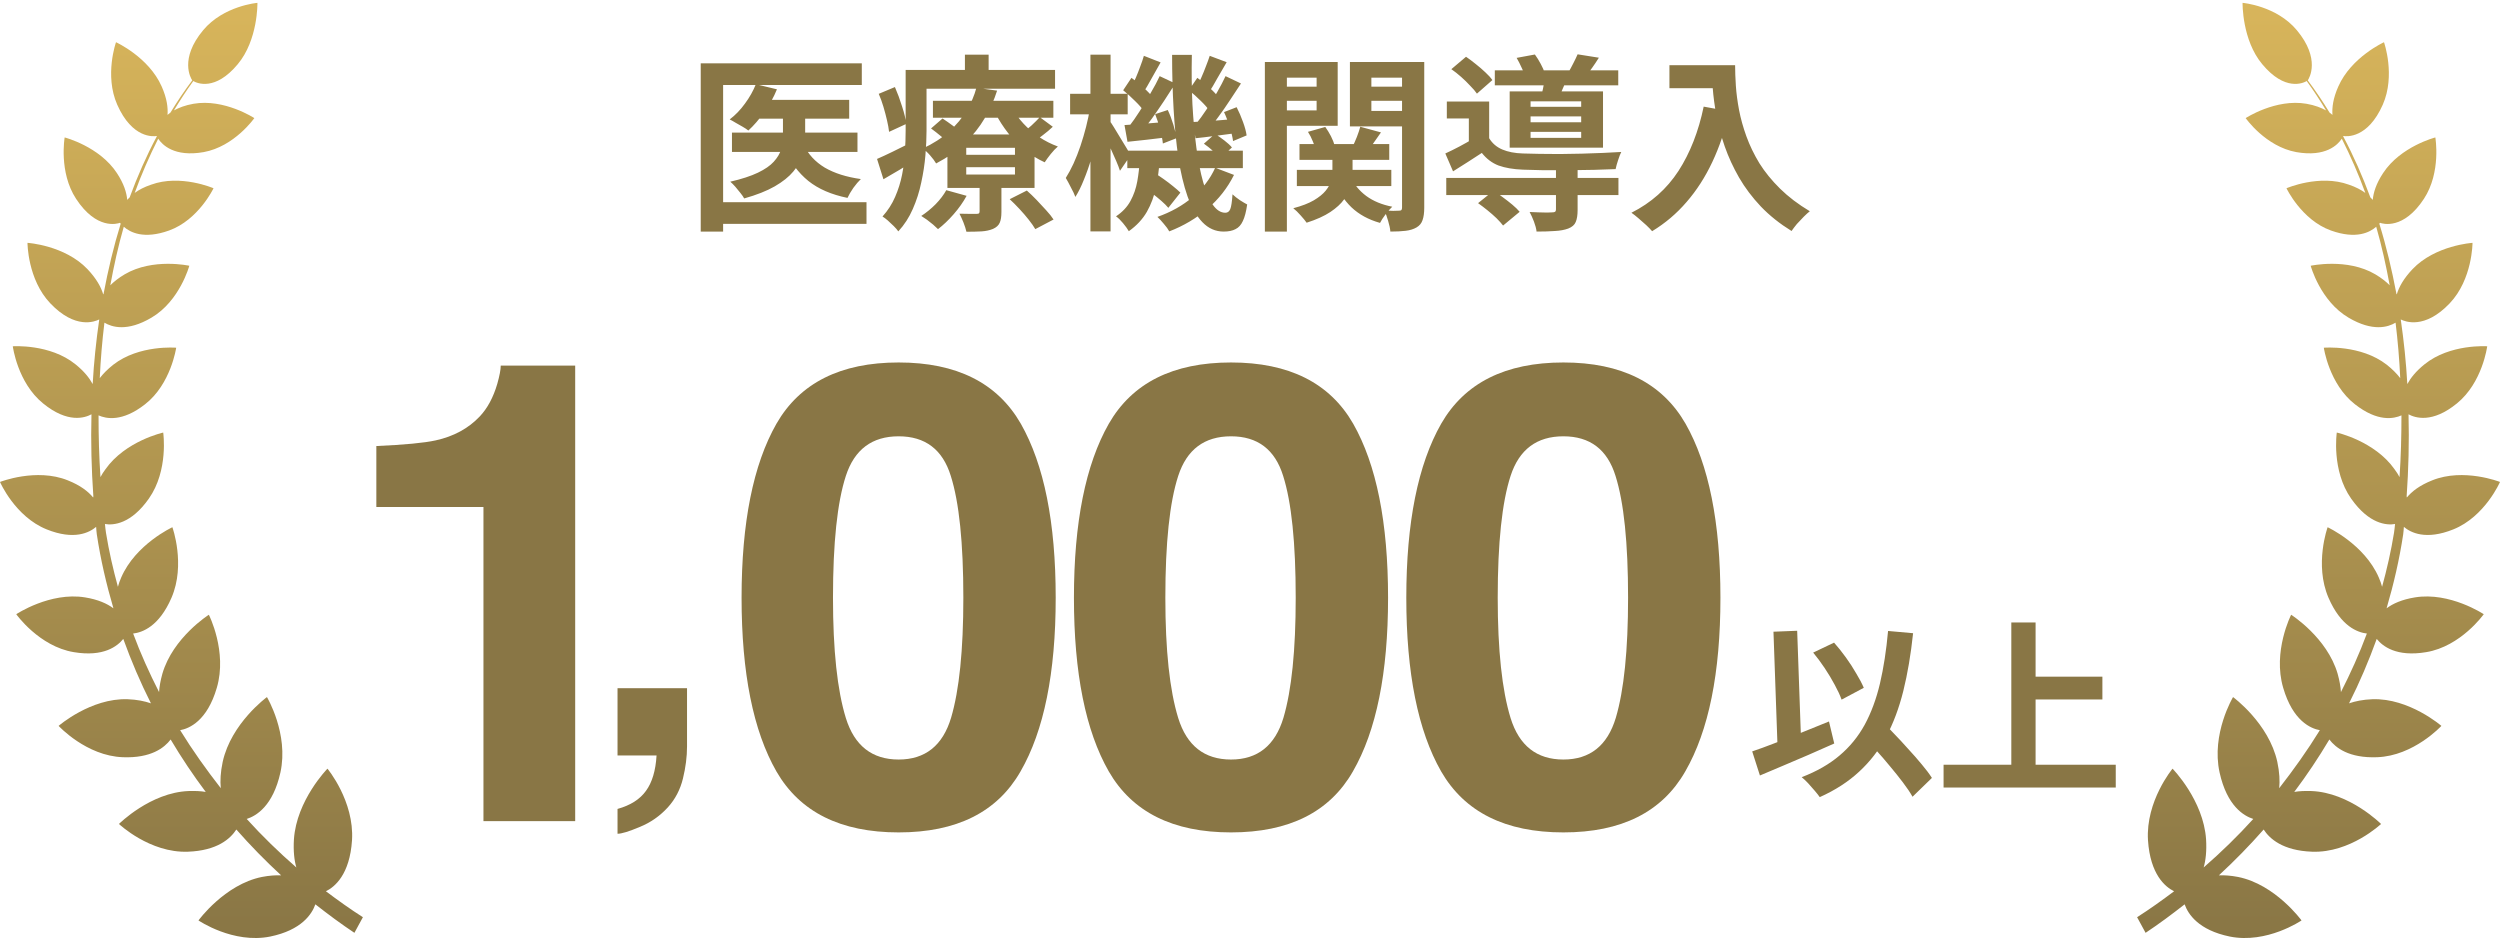
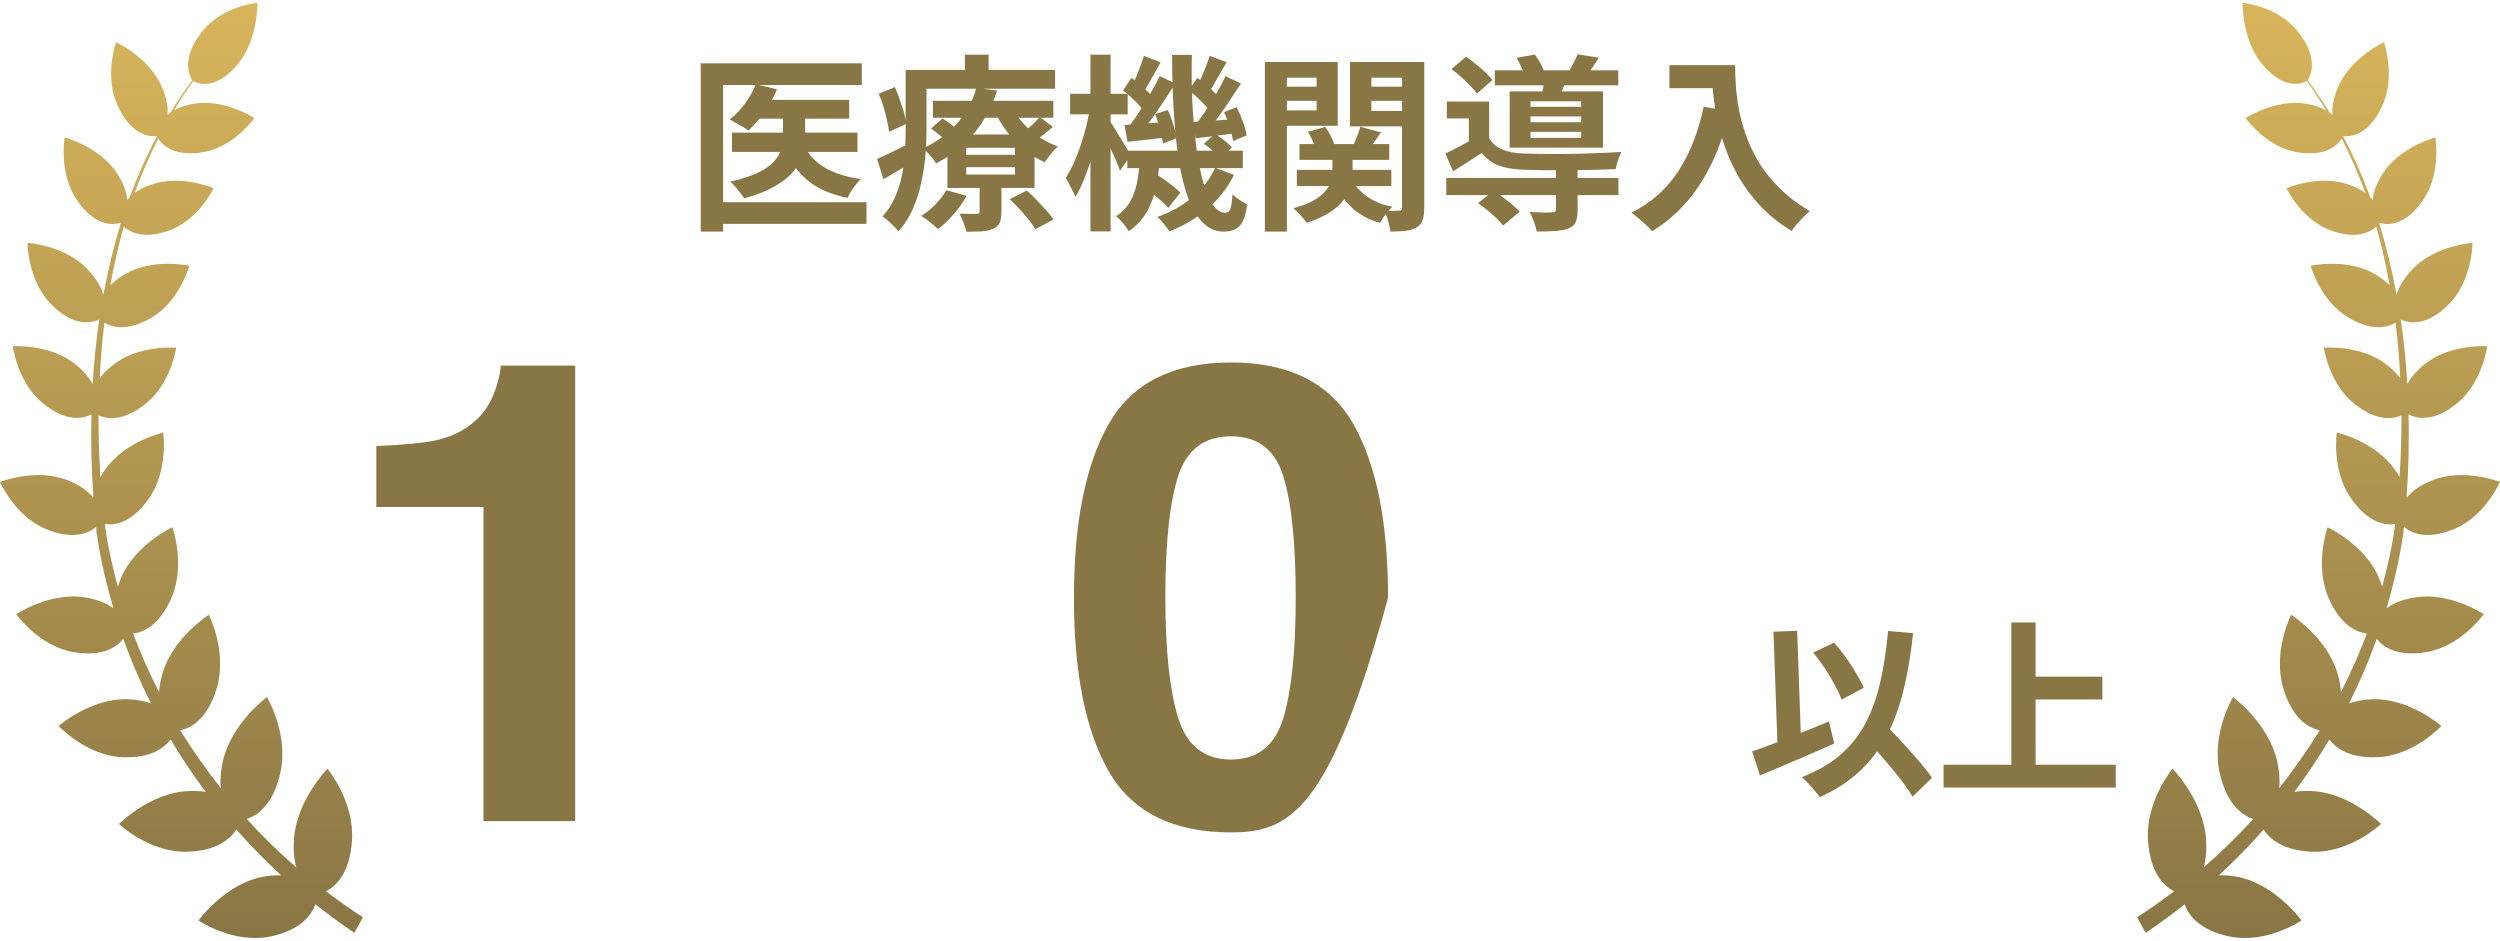
<svg xmlns="http://www.w3.org/2000/svg" width="186" height="70" viewBox="0 0 186 70" fill="none">
  <path d="M26.383 69.412C25.379 68.746 24.415 68.028 23.463 67.282C23.205 68.014 22.433 69.199 20.105 69.679C17.34 70.238 14.767 68.48 14.767 68.48C14.767 68.48 16.709 65.804 19.488 65.245C20.041 65.138 20.504 65.111 20.916 65.125C19.745 64.046 18.639 62.914 17.584 61.716C17.147 62.395 16.169 63.287 13.982 63.367C11.14 63.474 8.85 61.303 8.85 61.303C8.85 61.303 11.191 58.96 14.034 58.853C14.523 58.84 14.934 58.853 15.307 58.92C14.368 57.668 13.494 56.363 12.696 55.018C12.233 55.631 11.242 56.416 9.146 56.337C6.419 56.243 4.361 54.006 4.361 54.006C4.361 54.006 6.753 51.929 9.493 52.022C10.201 52.049 10.767 52.169 11.23 52.328C10.445 50.771 9.763 49.173 9.172 47.535C8.734 48.081 7.705 48.893 5.493 48.52C2.907 48.094 1.209 45.697 1.209 45.697C1.209 45.697 3.73 44.02 6.329 44.446C7.306 44.605 7.975 44.912 8.438 45.258C7.911 43.46 7.486 41.636 7.203 39.759C7.178 39.572 7.165 39.386 7.152 39.199C6.65 39.626 5.518 40.211 3.473 39.386C1.119 38.44 0 35.857 0 35.857C0 35.857 2.701 34.792 5.042 35.737C5.981 36.11 6.56 36.563 6.933 37.016C6.933 36.989 6.933 36.962 6.946 36.936C6.805 34.925 6.753 32.874 6.805 30.824C6.316 31.09 5.042 31.516 3.203 30.012C1.299 28.467 0.952 25.764 0.952 25.764C0.952 25.764 3.717 25.564 5.621 27.109C6.264 27.628 6.65 28.121 6.895 28.574C6.985 26.962 7.152 25.365 7.384 23.767C7.062 23.927 5.608 24.526 3.743 22.568C2.045 20.784 2.045 18.068 2.045 18.068C2.045 18.068 4.811 18.241 6.509 20.025C7.178 20.731 7.525 21.37 7.679 21.902C7.679 21.889 7.692 21.876 7.705 21.863C8.04 20.092 8.451 18.347 8.979 16.643C8.953 16.603 8.94 16.59 8.927 16.576C8.721 16.656 7.178 17.109 5.66 14.792C4.361 12.808 4.811 10.225 4.811 10.225C4.811 10.225 7.396 10.891 8.696 12.875C9.223 13.674 9.416 14.326 9.467 14.872C9.519 14.805 9.583 14.752 9.647 14.685C10.226 13.114 10.895 11.596 11.667 10.145C11.667 10.132 11.667 10.118 11.654 10.118C11.423 10.158 9.84 10.318 8.721 7.788C7.757 5.604 8.631 3.141 8.631 3.141C8.631 3.141 11.062 4.246 12.027 6.43C12.426 7.322 12.503 8.014 12.464 8.547C12.529 8.494 12.606 8.427 12.683 8.374C13.185 7.548 13.725 6.749 14.304 5.977C14.188 5.817 13.339 4.379 15.114 2.249C16.632 0.425 19.153 0.212 19.153 0.212C19.153 0.212 19.205 2.968 17.687 4.779C16.002 6.803 14.651 6.19 14.381 6.03C13.867 6.736 13.391 7.469 12.94 8.214C13.313 8.014 13.777 7.828 14.394 7.721C16.684 7.322 18.922 8.787 18.922 8.787C18.922 8.787 17.443 10.904 15.153 11.317C12.966 11.703 12.066 10.771 11.77 10.318C11.114 11.623 10.522 12.968 10.021 14.353C10.329 14.126 10.728 13.913 11.242 13.74C13.429 12.941 15.886 14.006 15.886 14.006C15.886 14.006 14.767 16.363 12.58 17.149C10.689 17.828 9.673 17.282 9.21 16.869C8.798 18.294 8.477 19.759 8.207 21.223C8.477 20.957 8.824 20.677 9.274 20.411C11.371 19.173 14.085 19.772 14.085 19.772C14.085 19.772 13.378 22.395 11.268 23.634C9.467 24.699 8.323 24.339 7.769 24.006C7.602 25.378 7.486 26.749 7.422 28.134C7.667 27.815 7.988 27.482 8.425 27.136C10.355 25.631 13.108 25.871 13.108 25.871C13.108 25.871 12.722 28.574 10.792 30.078C9.094 31.41 7.898 31.157 7.332 30.904C7.332 32.448 7.371 33.98 7.474 35.498C7.576 35.311 7.692 35.111 7.847 34.912C9.326 32.808 12.143 32.182 12.143 32.182C12.143 32.182 12.555 34.992 11.075 37.096C9.737 39 8.425 39.093 7.808 38.986C7.834 39.199 7.847 39.426 7.885 39.639C8.104 40.997 8.413 42.342 8.773 43.66C8.837 43.434 8.901 43.221 9.017 42.968C10.085 40.491 12.825 39.226 12.825 39.226C12.825 39.226 13.828 41.996 12.76 44.472C11.834 46.616 10.586 47.056 9.905 47.135C10.458 48.627 11.114 50.078 11.834 51.49C11.86 51.09 11.937 50.637 12.079 50.131C12.863 47.428 15.539 45.737 15.539 45.737C15.539 45.737 16.928 48.467 16.131 51.17C15.41 53.647 14.072 54.206 13.403 54.326C14.33 55.831 15.346 57.255 16.426 58.64C16.375 58.107 16.401 57.468 16.568 56.683C17.198 53.806 19.861 51.862 19.861 51.862C19.861 51.862 21.494 54.592 20.864 57.468C20.311 59.972 19.063 60.704 18.356 60.93C19.514 62.209 20.748 63.407 22.048 64.539C21.893 64.006 21.816 63.314 21.868 62.448C22.061 59.532 24.363 57.189 24.363 57.189C24.363 57.189 26.37 59.599 26.19 62.515C26.022 65.071 24.903 65.99 24.247 66.31C25.148 66.989 26.061 67.641 27 68.24L26.37 69.399L26.383 69.412Z" fill="url(#paint0_linear_3084_15861)" />
  <path d="M56.362 7.429H63.18V8.829H56.362V7.429ZM54.458 9.865H63.796V11.306H54.458V9.865ZM58.252 7.947H59.904V10.257C59.904 10.686 59.839 11.115 59.708 11.544C59.577 11.964 59.349 12.37 59.022 12.762C58.695 13.155 58.233 13.523 57.636 13.868C57.048 14.204 56.292 14.503 55.368 14.764C55.303 14.643 55.209 14.508 55.088 14.358C54.967 14.2 54.841 14.046 54.71 13.896C54.579 13.747 54.453 13.621 54.332 13.518C55.181 13.322 55.867 13.098 56.39 12.847C56.913 12.595 57.305 12.324 57.566 12.034C57.837 11.736 58.019 11.432 58.112 11.124C58.205 10.816 58.252 10.523 58.252 10.242V7.947ZM56.236 6.267L57.804 6.645C57.561 7.242 57.244 7.811 56.852 8.353C56.469 8.894 56.077 9.347 55.676 9.711C55.573 9.627 55.433 9.533 55.256 9.431C55.088 9.328 54.915 9.23 54.738 9.137C54.57 9.034 54.421 8.95 54.29 8.885C54.71 8.567 55.088 8.175 55.424 7.709C55.769 7.242 56.04 6.761 56.236 6.267ZM59.806 10.789C60.133 11.479 60.651 12.039 61.36 12.469C62.079 12.889 62.975 13.173 64.048 13.322C63.871 13.491 63.684 13.71 63.488 13.98C63.301 14.251 63.157 14.498 63.054 14.723C61.859 14.48 60.889 14.06 60.142 13.463C59.395 12.856 58.807 12.067 58.378 11.097L59.806 10.789ZM52.134 4.713H64.118V6.323H53.8V17.229H52.134V4.713ZM53.156 15.044H64.468V16.654H53.156V15.044ZM69.41 7.499H78.37V8.759H69.41V7.499ZM69.27 9.557L70.124 8.815C70.367 8.973 70.633 9.16 70.922 9.375C71.211 9.58 71.44 9.767 71.608 9.935L70.712 10.746C70.563 10.588 70.343 10.396 70.054 10.172C69.774 9.939 69.513 9.734 69.27 9.557ZM75.122 14.82L76.396 14.177C76.629 14.382 76.872 14.615 77.124 14.877C77.376 15.138 77.614 15.395 77.838 15.646C78.071 15.899 78.253 16.127 78.384 16.332L77.026 17.047C76.914 16.851 76.751 16.617 76.536 16.346C76.331 16.085 76.102 15.819 75.85 15.549C75.598 15.278 75.355 15.035 75.122 14.82ZM71.888 12.441V12.986H75.514V12.441H71.888ZM71.888 10.998V11.517H75.514V10.998H71.888ZM70.488 10.005H76.97V13.98H70.488V10.005ZM70.404 14.149L71.916 14.569C71.664 15.035 71.342 15.492 70.95 15.941C70.567 16.379 70.18 16.748 69.788 17.047C69.695 16.953 69.573 16.841 69.424 16.71C69.275 16.589 69.121 16.468 68.962 16.346C68.803 16.235 68.663 16.141 68.542 16.067C68.915 15.824 69.27 15.534 69.606 15.198C69.942 14.853 70.208 14.503 70.404 14.149ZM77.362 8.717L78.328 9.431C78.104 9.645 77.861 9.851 77.6 10.046C77.348 10.242 77.119 10.411 76.914 10.55L76.06 9.893C76.265 9.743 76.494 9.557 76.746 9.333C76.998 9.099 77.203 8.894 77.362 8.717ZM75.304 8.031C75.519 8.432 75.799 8.819 76.144 9.193C76.489 9.566 76.881 9.902 77.32 10.2C77.759 10.49 78.221 10.723 78.706 10.9C78.538 11.04 78.361 11.227 78.174 11.46C77.987 11.694 77.838 11.899 77.726 12.076C77.213 11.843 76.723 11.54 76.256 11.166C75.799 10.793 75.383 10.373 75.01 9.907C74.637 9.431 74.319 8.936 74.058 8.423L75.304 8.031ZM72.882 13.463H74.506V15.773C74.506 16.118 74.464 16.384 74.38 16.57C74.296 16.767 74.128 16.921 73.876 17.032C73.624 17.135 73.339 17.196 73.022 17.215C72.705 17.233 72.331 17.242 71.902 17.242C71.855 17.037 71.781 16.804 71.678 16.543C71.575 16.291 71.477 16.076 71.384 15.899C71.645 15.908 71.902 15.912 72.154 15.912C72.406 15.912 72.574 15.912 72.658 15.912C72.751 15.912 72.812 15.899 72.84 15.87C72.868 15.833 72.882 15.782 72.882 15.716V13.463ZM72.644 6.533L74.184 6.743C73.96 7.452 73.652 8.138 73.26 8.801C72.877 9.454 72.392 10.065 71.804 10.634C71.216 11.204 70.497 11.713 69.648 12.161C69.545 11.983 69.396 11.783 69.2 11.559C69.004 11.335 68.817 11.166 68.64 11.055C69.424 10.691 70.082 10.266 70.614 9.781C71.155 9.295 71.589 8.777 71.916 8.227C72.252 7.667 72.495 7.102 72.644 6.533ZM68.192 5.203H78.496V6.603H68.192V5.203ZM67.38 5.203H68.934V9.725C68.934 10.284 68.906 10.896 68.85 11.559C68.794 12.221 68.691 12.893 68.542 13.575C68.402 14.256 68.192 14.914 67.912 15.549C67.641 16.174 67.282 16.729 66.834 17.215C66.759 17.102 66.647 16.972 66.498 16.823C66.349 16.683 66.199 16.543 66.05 16.402C65.901 16.272 65.77 16.174 65.658 16.108C66.059 15.661 66.372 15.175 66.596 14.652C66.829 14.12 67.002 13.57 67.114 13.001C67.226 12.431 67.296 11.871 67.324 11.32C67.361 10.761 67.38 10.229 67.38 9.725V5.203ZM71.79 4.069H73.554V6.057H71.79V4.069ZM65.378 6.981L66.582 6.477C66.778 6.925 66.955 7.405 67.114 7.919C67.282 8.432 67.385 8.866 67.422 9.221L66.148 9.809C66.12 9.557 66.069 9.272 65.994 8.955C65.919 8.628 65.831 8.292 65.728 7.947C65.625 7.601 65.509 7.279 65.378 6.981ZM65.252 11.825C65.579 11.684 65.961 11.507 66.4 11.293C66.848 11.069 67.31 10.84 67.786 10.607L68.164 11.867C67.772 12.118 67.366 12.37 66.946 12.623C66.526 12.874 66.12 13.113 65.728 13.336L65.252 11.825ZM83.872 11.209H92.468V12.511H83.872V11.209ZM85.02 13.868L85.86 12.861C86.093 12.991 86.331 13.145 86.574 13.322C86.826 13.5 87.059 13.677 87.274 13.854C87.498 14.032 87.68 14.191 87.82 14.331L86.924 15.464C86.793 15.306 86.621 15.133 86.406 14.947C86.191 14.76 85.963 14.573 85.72 14.386C85.477 14.191 85.244 14.018 85.02 13.868ZM89.57 10.691L90.396 9.963C90.62 10.102 90.853 10.266 91.096 10.453C91.339 10.639 91.525 10.812 91.656 10.97L90.788 11.768C90.667 11.61 90.485 11.428 90.242 11.223C90.009 11.017 89.785 10.84 89.57 10.691ZM84.796 11.895H86.28C86.233 12.604 86.14 13.285 86 13.938C85.869 14.592 85.645 15.198 85.328 15.758C85.011 16.309 84.563 16.79 83.984 17.201C83.881 17.023 83.737 16.823 83.55 16.599C83.373 16.384 83.2 16.216 83.032 16.095C83.508 15.777 83.867 15.395 84.11 14.947C84.353 14.498 84.521 14.013 84.614 13.491C84.707 12.968 84.768 12.436 84.796 11.895ZM87.204 4.083H88.674C88.646 5.361 88.66 6.584 88.716 7.751C88.781 8.917 88.879 9.995 89.01 10.985C89.141 11.964 89.309 12.819 89.514 13.546C89.719 14.265 89.957 14.825 90.228 15.226C90.508 15.628 90.821 15.829 91.166 15.829C91.334 15.829 91.455 15.74 91.53 15.562C91.605 15.385 91.661 15.017 91.698 14.457C91.857 14.606 92.039 14.751 92.244 14.89C92.449 15.021 92.631 15.129 92.79 15.213C92.715 15.745 92.608 16.155 92.468 16.445C92.337 16.734 92.155 16.934 91.922 17.047C91.698 17.168 91.404 17.229 91.04 17.229C90.433 17.229 89.906 16.995 89.458 16.529C89.019 16.071 88.651 15.432 88.352 14.611C88.063 13.78 87.834 12.814 87.666 11.713C87.507 10.602 87.391 9.403 87.316 8.115C87.241 6.817 87.204 5.473 87.204 4.083ZM90.41 12.482L91.81 13.014C91.325 13.985 90.667 14.825 89.836 15.534C89.005 16.244 88.058 16.804 86.994 17.215C86.91 17.056 86.775 16.869 86.588 16.654C86.411 16.44 86.252 16.267 86.112 16.137C87.12 15.782 87.993 15.292 88.73 14.666C89.477 14.041 90.037 13.313 90.41 12.482ZM88.45 6.715L89.08 5.791C89.369 5.996 89.668 6.239 89.976 6.519C90.293 6.799 90.527 7.051 90.676 7.275L90.032 8.311C89.883 8.077 89.654 7.811 89.346 7.513C89.038 7.205 88.739 6.939 88.45 6.715ZM91.068 8.339L92.006 7.975C92.183 8.32 92.342 8.689 92.482 9.081C92.622 9.463 92.711 9.795 92.748 10.075L91.74 10.495C91.703 10.205 91.619 9.86 91.488 9.459C91.367 9.048 91.227 8.675 91.068 8.339ZM88.702 9.081C89.131 9.062 89.612 9.034 90.144 8.997C90.676 8.95 91.236 8.903 91.824 8.857L91.852 9.921C91.339 9.986 90.839 10.051 90.354 10.117C89.869 10.182 89.402 10.238 88.954 10.284L88.702 9.081ZM90.004 4.153L91.264 4.628C91.031 5.021 90.797 5.422 90.564 5.833C90.34 6.243 90.135 6.589 89.948 6.869L89.052 6.463C89.164 6.248 89.276 6.01 89.388 5.749C89.509 5.478 89.621 5.203 89.724 4.923C89.836 4.643 89.929 4.386 90.004 4.153ZM91.18 5.665L92.328 6.211C92.076 6.603 91.805 7.013 91.516 7.443C91.236 7.872 90.951 8.283 90.662 8.675C90.382 9.067 90.116 9.412 89.864 9.711L88.982 9.221C89.234 8.913 89.495 8.553 89.766 8.143C90.037 7.723 90.298 7.298 90.55 6.869C90.802 6.43 91.012 6.029 91.18 5.665ZM83.564 6.715L84.18 5.791C84.469 5.996 84.768 6.239 85.076 6.519C85.393 6.799 85.631 7.051 85.79 7.275L85.132 8.311C84.983 8.077 84.754 7.811 84.446 7.513C84.138 7.205 83.844 6.939 83.564 6.715ZM85.944 8.493L86.882 8.185C87.041 8.521 87.181 8.889 87.302 9.291C87.423 9.683 87.498 10.014 87.526 10.284L86.518 10.677C86.49 10.387 86.42 10.037 86.308 9.627C86.205 9.216 86.084 8.838 85.944 8.493ZM83.662 9.305C84.082 9.277 84.563 9.244 85.104 9.207C85.655 9.16 86.224 9.113 86.812 9.067L86.84 10.214C86.327 10.28 85.818 10.341 85.314 10.396C84.819 10.453 84.343 10.504 83.886 10.55L83.662 9.305ZM85.104 4.153L86.35 4.643C86.126 5.035 85.897 5.441 85.664 5.861C85.44 6.271 85.235 6.621 85.048 6.911L84.152 6.519C84.264 6.304 84.381 6.061 84.502 5.791C84.623 5.511 84.735 5.226 84.838 4.937C84.95 4.647 85.039 4.386 85.104 4.153ZM86.28 5.665L87.442 6.211C87.181 6.621 86.901 7.055 86.602 7.513C86.303 7.961 86.005 8.395 85.706 8.815C85.407 9.225 85.123 9.589 84.852 9.907L83.984 9.431C84.245 9.095 84.516 8.707 84.796 8.269C85.076 7.83 85.347 7.382 85.608 6.925C85.879 6.467 86.103 6.047 86.28 5.665ZM79.616 6.981H83.9V8.507H79.616V6.981ZM81.128 4.069H82.626V17.215H81.128V4.069ZM81.1 8.045L81.968 8.339C81.884 8.88 81.777 9.449 81.646 10.046C81.515 10.634 81.366 11.213 81.198 11.783C81.03 12.352 80.843 12.884 80.638 13.379C80.442 13.873 80.232 14.298 80.008 14.652C79.933 14.447 79.821 14.209 79.672 13.938C79.532 13.659 79.406 13.425 79.294 13.239C79.49 12.931 79.681 12.576 79.868 12.175C80.055 11.764 80.227 11.325 80.386 10.858C80.545 10.383 80.685 9.907 80.806 9.431C80.927 8.945 81.025 8.483 81.1 8.045ZM82.542 8.969C82.617 9.062 82.729 9.23 82.878 9.473C83.027 9.706 83.186 9.967 83.354 10.257C83.531 10.537 83.69 10.798 83.83 11.04C83.97 11.274 84.068 11.442 84.124 11.544L83.326 12.707C83.261 12.501 83.167 12.258 83.046 11.979C82.925 11.689 82.794 11.395 82.654 11.097C82.514 10.789 82.379 10.504 82.248 10.242C82.117 9.972 82.015 9.753 81.94 9.585L82.542 8.969ZM96.682 10.719H103.36V11.895H96.682V10.719ZM96.486 12.636H103.514V13.841H96.486V12.636ZM99.132 11.293H100.63V12.805C100.63 13.131 100.583 13.467 100.49 13.812C100.406 14.158 100.243 14.498 100 14.835C99.767 15.161 99.426 15.474 98.978 15.773C98.53 16.071 97.942 16.337 97.214 16.57C97.111 16.421 96.962 16.239 96.766 16.024C96.579 15.81 96.397 15.633 96.22 15.492C96.855 15.325 97.363 15.129 97.746 14.905C98.138 14.671 98.432 14.433 98.628 14.191C98.833 13.938 98.969 13.691 99.034 13.448C99.099 13.206 99.132 12.977 99.132 12.762V11.293ZM100.49 13.168C100.742 13.719 101.129 14.191 101.652 14.582C102.175 14.965 102.819 15.231 103.584 15.38C103.435 15.521 103.267 15.712 103.08 15.954C102.903 16.188 102.767 16.398 102.674 16.584C101.815 16.342 101.106 15.954 100.546 15.422C99.986 14.881 99.561 14.219 99.272 13.434L100.49 13.168ZM97.312 9.809L98.6 9.445C98.749 9.65 98.889 9.879 99.02 10.13C99.151 10.383 99.239 10.611 99.286 10.816L97.914 11.209C97.867 11.012 97.788 10.784 97.676 10.523C97.573 10.261 97.452 10.023 97.312 9.809ZM101.204 9.431L102.744 9.851C102.548 10.121 102.361 10.387 102.184 10.649C102.016 10.9 101.862 11.124 101.722 11.32L100.616 10.943C100.728 10.719 100.84 10.466 100.952 10.187C101.064 9.897 101.148 9.645 101.204 9.431ZM94.946 6.449H98.46V7.499H94.946V6.449ZM101.4 6.449H104.928V7.499H101.4V6.449ZM104.312 4.615H105.964V15.45C105.964 15.833 105.922 16.141 105.838 16.375C105.763 16.608 105.614 16.79 105.39 16.921C105.166 17.051 104.895 17.135 104.578 17.172C104.261 17.21 103.883 17.229 103.444 17.229C103.425 17.005 103.369 16.738 103.276 16.43C103.192 16.132 103.099 15.875 102.996 15.661C103.22 15.67 103.439 15.679 103.654 15.688C103.878 15.688 104.023 15.684 104.088 15.675C104.181 15.675 104.242 15.656 104.27 15.618C104.298 15.581 104.312 15.521 104.312 15.437V4.615ZM95.1 4.615H99.524V9.361H95.1V8.213H97.956V5.777H95.1V4.615ZM105.18 4.615V5.777H102.03V8.255H105.18V9.403H100.434V4.615H105.18ZM94.106 4.615H95.744V17.229H94.106V4.615ZM107.602 13.239H120.412V14.512H107.602V13.239ZM111.214 5.231H120.398V6.351H111.214V5.231ZM115.764 12.482H117.374V15.633C117.374 16.006 117.327 16.3 117.234 16.515C117.15 16.729 116.963 16.892 116.674 17.005C116.394 17.107 116.063 17.168 115.68 17.186C115.297 17.215 114.845 17.229 114.322 17.229C114.294 17.005 114.229 16.757 114.126 16.486C114.023 16.216 113.916 15.978 113.804 15.773C114.028 15.782 114.257 15.791 114.49 15.8C114.723 15.81 114.929 15.815 115.106 15.815C115.283 15.805 115.405 15.8 115.47 15.8C115.582 15.8 115.657 15.787 115.694 15.758C115.741 15.721 115.764 15.665 115.764 15.591V12.482ZM109.968 15.114L111.116 14.191C111.34 14.331 111.573 14.494 111.816 14.681C112.059 14.858 112.292 15.04 112.516 15.226C112.74 15.413 112.922 15.591 113.062 15.758L111.83 16.78C111.709 16.622 111.545 16.44 111.34 16.235C111.135 16.038 110.911 15.842 110.668 15.646C110.425 15.45 110.192 15.273 109.968 15.114ZM107.98 5.146L109.072 4.223C109.305 4.381 109.548 4.563 109.8 4.769C110.061 4.974 110.299 5.179 110.514 5.385C110.738 5.59 110.911 5.781 111.032 5.959L109.884 6.967C109.763 6.789 109.595 6.593 109.38 6.378C109.175 6.155 108.951 5.935 108.708 5.721C108.465 5.506 108.223 5.315 107.98 5.146ZM112.838 4.306L114.196 4.055C114.345 4.26 114.49 4.493 114.63 4.755C114.77 5.007 114.868 5.235 114.924 5.441L113.496 5.721C113.44 5.534 113.347 5.31 113.216 5.049C113.095 4.778 112.969 4.531 112.838 4.306ZM113.874 8.661V9.095H117.64V8.661H113.874ZM113.874 9.809V10.257H117.64V9.809H113.874ZM113.874 7.541V7.947H117.64V7.541H113.874ZM112.32 6.799H119.264V10.985H112.32V6.799ZM110.794 7.555V10.845H109.282V8.815H107.644V7.555H110.794ZM114.952 5.693L116.618 5.805C116.506 6.066 116.399 6.309 116.296 6.533C116.203 6.757 116.119 6.953 116.044 7.121L114.714 6.953C114.77 6.747 114.817 6.533 114.854 6.309C114.901 6.075 114.933 5.87 114.952 5.693ZM117.374 4.041L118.956 4.293C118.788 4.563 118.62 4.815 118.452 5.049C118.293 5.273 118.149 5.469 118.018 5.637L116.688 5.385C116.809 5.179 116.931 4.955 117.052 4.713C117.183 4.461 117.29 4.237 117.374 4.041ZM110.794 10.284C111.027 10.667 111.354 10.947 111.774 11.124C112.194 11.302 112.703 11.4 113.3 11.418C113.645 11.428 114.051 11.437 114.518 11.447C114.994 11.456 115.503 11.46 116.044 11.46C116.585 11.451 117.131 11.442 117.682 11.432C118.233 11.414 118.76 11.395 119.264 11.377C119.777 11.348 120.23 11.325 120.622 11.306C120.547 11.456 120.468 11.661 120.384 11.922C120.3 12.175 120.239 12.394 120.202 12.581C119.754 12.599 119.227 12.618 118.62 12.636C118.013 12.646 117.383 12.655 116.73 12.665C116.077 12.665 115.451 12.665 114.854 12.665C114.257 12.655 113.739 12.641 113.3 12.623C112.591 12.595 111.989 12.492 111.494 12.315C111.009 12.128 110.593 11.815 110.248 11.377C109.912 11.601 109.567 11.825 109.212 12.049C108.867 12.273 108.498 12.506 108.106 12.748L107.532 11.418C107.859 11.269 108.209 11.097 108.582 10.9C108.965 10.695 109.329 10.49 109.674 10.284H110.794ZM124.206 4.853H128.182V6.561H124.206V4.853ZM127.356 4.853H129.092C129.092 5.301 129.111 5.809 129.148 6.378C129.185 6.939 129.265 7.541 129.386 8.185C129.507 8.819 129.689 9.473 129.932 10.145C130.175 10.816 130.497 11.484 130.898 12.146C131.309 12.8 131.822 13.43 132.438 14.037C133.054 14.643 133.791 15.203 134.65 15.716C134.529 15.81 134.379 15.945 134.202 16.122C134.025 16.3 133.852 16.482 133.684 16.669C133.525 16.864 133.395 17.037 133.292 17.186C132.415 16.645 131.654 16.038 131.01 15.367C130.366 14.685 129.825 13.966 129.386 13.21C128.947 12.445 128.593 11.675 128.322 10.9C128.051 10.117 127.846 9.356 127.706 8.619C127.566 7.872 127.473 7.177 127.426 6.533C127.379 5.889 127.356 5.329 127.356 4.853ZM126.754 7.933L128.672 8.283C128.355 9.664 127.93 10.919 127.398 12.049C126.866 13.178 126.227 14.172 125.48 15.03C124.743 15.889 123.889 16.613 122.918 17.201C122.815 17.079 122.671 16.93 122.484 16.753C122.297 16.584 122.101 16.412 121.896 16.235C121.7 16.067 121.527 15.931 121.378 15.829C122.843 15.091 124.01 14.055 124.878 12.72C125.746 11.377 126.371 9.781 126.754 7.933Z" fill="#897645" />
  <path d="M42.794 61.09H35.969V37.719H28V33.185C30.103 33.092 31.576 32.951 32.417 32.764C33.757 32.468 34.848 31.876 35.689 30.988C36.265 30.381 36.702 29.57 36.998 28.558C37.169 27.95 37.255 27.498 37.255 27.202H42.794V61.09Z" fill="#897645" />
-   <path d="M50.812 57.918C50.611 58.746 50.236 59.463 49.688 60.067C49.094 60.716 48.395 61.203 47.589 61.528C46.794 61.864 46.246 62.032 45.944 62.032V60.185C46.906 59.916 47.611 59.468 48.059 58.842C48.518 58.215 48.781 57.336 48.848 56.206H45.944V51.203H51.115V55.534C51.115 56.295 51.014 57.09 50.812 57.918Z" fill="#897645" />
-   <path d="M66.858 61.931C62.543 61.931 59.512 60.42 57.767 57.397C56.038 54.375 55.173 50.067 55.173 44.473C55.173 38.88 56.038 34.564 57.767 31.526C59.512 28.488 62.543 26.968 66.858 26.968C71.174 26.968 74.205 28.488 75.95 31.526C77.679 34.564 78.544 38.88 78.544 44.473C78.544 50.067 77.671 54.375 75.926 57.397C74.197 60.42 71.174 61.931 66.858 61.931ZM70.761 53.401C71.369 51.344 71.673 48.368 71.673 44.473C71.673 40.391 71.361 37.368 70.738 35.405C70.13 33.442 68.837 32.461 66.858 32.461C64.88 32.461 63.571 33.442 62.932 35.405C62.293 37.368 61.974 40.391 61.974 44.473C61.974 48.368 62.293 51.352 62.932 53.424C63.571 55.481 64.88 56.509 66.858 56.509C68.837 56.509 70.138 55.473 70.761 53.401Z" fill="#897645" />
-   <path d="M91.587 61.931C87.271 61.931 84.24 60.42 82.495 57.397C80.766 54.375 79.901 50.067 79.901 44.473C79.901 38.88 80.766 34.564 82.495 31.526C84.24 28.488 87.271 26.968 91.587 26.968C95.902 26.968 98.933 28.488 100.678 31.526C102.407 34.564 103.272 38.88 103.272 44.473C103.272 50.067 102.399 54.375 100.654 57.397C98.925 60.42 95.902 61.931 91.587 61.931ZM95.489 53.401C96.097 51.344 96.401 48.368 96.401 44.473C96.401 40.391 96.089 37.368 95.466 35.405C94.858 33.442 93.565 32.461 91.587 32.461C89.608 32.461 88.299 33.442 87.66 35.405C87.021 37.368 86.702 40.391 86.702 44.473C86.702 48.368 87.021 51.352 87.66 53.424C88.299 55.481 89.608 56.509 91.587 56.509C93.565 56.509 94.866 55.473 95.489 53.401Z" fill="#897645" />
-   <path d="M116.315 61.931C111.999 61.931 108.968 60.42 107.223 57.397C105.494 54.375 104.629 50.067 104.629 44.473C104.629 38.88 105.494 34.564 107.223 31.526C108.968 28.488 111.999 26.968 116.315 26.968C120.63 26.968 123.661 28.488 125.406 31.526C127.135 34.564 128 38.88 128 44.473C128 50.067 127.127 54.375 125.382 57.397C123.653 60.42 120.63 61.931 116.315 61.931ZM120.218 53.401C120.825 51.344 121.129 48.368 121.129 44.473C121.129 40.391 120.817 37.368 120.194 35.405C119.587 33.442 118.293 32.461 116.315 32.461C114.336 32.461 113.027 33.442 112.388 35.405C111.75 37.368 111.43 40.391 111.43 44.473C111.43 48.368 111.75 51.352 112.388 53.424C113.027 55.481 114.336 56.509 116.315 56.509C118.293 56.509 119.594 55.473 120.218 53.401Z" fill="#897645" />
+   <path d="M91.587 61.931C87.271 61.931 84.24 60.42 82.495 57.397C80.766 54.375 79.901 50.067 79.901 44.473C79.901 38.88 80.766 34.564 82.495 31.526C84.24 28.488 87.271 26.968 91.587 26.968C95.902 26.968 98.933 28.488 100.678 31.526C102.407 34.564 103.272 38.88 103.272 44.473C98.925 60.42 95.902 61.931 91.587 61.931ZM95.489 53.401C96.097 51.344 96.401 48.368 96.401 44.473C96.401 40.391 96.089 37.368 95.466 35.405C94.858 33.442 93.565 32.461 91.587 32.461C89.608 32.461 88.299 33.442 87.66 35.405C87.021 37.368 86.702 40.391 86.702 44.473C86.702 48.368 87.021 51.352 87.66 53.424C88.299 55.481 89.608 56.509 91.587 56.509C93.565 56.509 94.866 55.473 95.489 53.401Z" fill="#897645" />
  <path d="M134.9 48.553L136.454 47.812C136.753 48.148 137.047 48.516 137.336 48.917C137.625 49.319 137.882 49.715 138.106 50.108C138.339 50.49 138.526 50.845 138.666 51.172L137.014 52.053C136.902 51.736 136.734 51.372 136.51 50.962C136.286 50.541 136.034 50.121 135.754 49.702C135.474 49.282 135.189 48.899 134.9 48.553ZM130.364 55.904C130.84 55.745 131.391 55.544 132.016 55.301C132.651 55.059 133.313 54.797 134.004 54.517C134.704 54.237 135.395 53.958 136.076 53.678L136.468 55.316C135.843 55.596 135.208 55.876 134.564 56.156C133.92 56.435 133.285 56.706 132.66 56.968C132.044 57.229 131.47 57.471 130.938 57.696L130.364 55.904ZM138.568 54.657L139.856 53.468C140.173 53.803 140.514 54.163 140.878 54.545C141.251 54.928 141.615 55.32 141.97 55.721C142.334 56.114 142.67 56.496 142.978 56.87C143.286 57.233 143.538 57.569 143.734 57.877L142.292 59.278C142.115 58.96 141.877 58.605 141.578 58.214C141.289 57.831 140.971 57.434 140.626 57.023C140.29 56.613 139.94 56.207 139.576 55.806C139.221 55.395 138.885 55.012 138.568 54.657ZM140.472 46.944L142.334 47.111C142.166 48.698 141.923 50.131 141.606 51.41C141.289 52.679 140.864 53.813 140.332 54.812C139.8 55.801 139.128 56.669 138.316 57.416C137.513 58.162 136.538 58.792 135.39 59.306C135.306 59.184 135.185 59.03 135.026 58.843C134.867 58.657 134.699 58.465 134.522 58.27C134.345 58.083 134.186 57.934 134.046 57.822C135.166 57.392 136.104 56.855 136.86 56.212C137.625 55.568 138.251 54.802 138.736 53.916C139.221 53.02 139.599 51.998 139.87 50.849C140.141 49.692 140.341 48.39 140.472 46.944ZM131.946 46.999L133.71 46.929L134.032 56.029L132.268 56.099L131.946 46.999ZM150.594 50.346H156.418V52.039H150.594V50.346ZM144.602 56.898H157.412V58.592H144.602V56.898ZM149.642 46.313H151.448V57.836H149.642V46.313Z" fill="#897645" />
  <path d="M159.617 69.412C160.621 68.746 161.586 68.028 162.537 67.282C162.795 68.014 163.566 69.199 165.895 69.679C168.66 70.238 171.233 68.48 171.233 68.48C171.233 68.48 169.291 65.804 166.512 65.245C165.959 65.138 165.496 65.111 165.084 65.125C166.255 64.046 167.361 62.914 168.416 61.716C168.853 62.395 169.831 63.287 172.018 63.367C174.86 63.474 177.15 61.303 177.15 61.303C177.15 61.303 174.809 58.96 171.966 58.853C171.477 58.84 171.066 58.853 170.693 58.92C171.632 57.668 172.506 56.363 173.304 55.018C173.767 55.631 174.758 56.416 176.854 56.337C179.581 56.243 181.639 54.006 181.639 54.006C181.639 54.006 179.247 51.929 176.507 52.022C175.799 52.049 175.233 52.169 174.77 52.328C175.555 50.771 176.237 49.173 176.828 47.535C177.266 48.081 178.295 48.893 180.507 48.52C183.093 48.094 184.791 45.697 184.791 45.697C184.791 45.697 182.27 44.02 179.671 44.446C178.694 44.605 178.025 44.912 177.562 45.258C178.089 43.46 178.514 41.636 178.797 39.759C178.822 39.572 178.835 39.386 178.848 39.199C179.35 39.626 180.482 40.211 182.527 39.386C184.881 38.44 186 35.857 186 35.857C186 35.857 183.299 34.792 180.958 35.737C180.019 36.11 179.44 36.563 179.067 37.016C179.067 36.989 179.067 36.962 179.054 36.936C179.195 34.925 179.247 32.874 179.195 30.824C179.684 31.09 180.958 31.516 182.797 30.012C184.701 28.467 185.048 25.764 185.048 25.764C185.048 25.764 182.283 25.564 180.379 27.109C179.736 27.628 179.35 28.121 179.105 28.574C179.015 26.962 178.848 25.365 178.616 23.767C178.938 23.927 180.392 24.526 182.257 22.568C183.955 20.784 183.955 18.068 183.955 18.068C183.955 18.068 181.189 18.241 179.491 20.025C178.822 20.731 178.475 21.37 178.321 21.902C178.321 21.889 178.308 21.876 178.295 21.863C177.96 20.092 177.549 18.347 177.021 16.643C177.047 16.603 177.06 16.59 177.073 16.576C177.279 16.656 178.822 17.109 180.34 14.792C181.639 12.808 181.189 10.225 181.189 10.225C181.189 10.225 178.604 10.891 177.304 12.875C176.777 13.674 176.584 14.326 176.533 14.872C176.481 14.805 176.417 14.752 176.353 14.685C175.774 13.114 175.105 11.596 174.333 10.145C174.333 10.132 174.333 10.118 174.346 10.118C174.577 10.158 176.16 10.318 177.279 7.788C178.243 5.604 177.369 3.141 177.369 3.141C177.369 3.141 174.938 4.246 173.973 6.43C173.574 7.322 173.497 8.014 173.535 8.547C173.471 8.494 173.394 8.427 173.317 8.374C172.815 7.548 172.275 6.749 171.696 5.977C171.812 5.817 172.661 4.379 170.886 2.249C169.368 0.425 166.847 0.212 166.847 0.212C166.847 0.212 166.795 2.968 168.313 4.779C169.998 6.803 171.349 6.19 171.619 6.03C172.133 6.736 172.609 7.469 173.06 8.214C172.687 8.014 172.223 7.828 171.606 7.721C169.316 7.322 167.078 8.787 167.078 8.787C167.078 8.787 168.557 10.904 170.847 11.317C173.034 11.703 173.934 10.771 174.23 10.318C174.886 11.623 175.478 12.968 175.98 14.353C175.671 14.126 175.272 13.913 174.758 13.74C172.571 12.941 170.114 14.006 170.114 14.006C170.114 14.006 171.233 16.363 173.42 17.149C175.311 17.828 176.327 17.282 176.79 16.869C177.202 18.294 177.523 19.759 177.793 21.223C177.523 20.957 177.176 20.677 176.726 20.411C174.629 19.173 171.915 19.772 171.915 19.772C171.915 19.772 172.622 22.395 174.732 23.634C176.533 24.699 177.677 24.339 178.231 24.006C178.398 25.378 178.514 26.749 178.578 28.134C178.333 27.815 178.012 27.482 177.575 27.136C175.645 25.631 172.892 25.871 172.892 25.871C172.892 25.871 173.278 28.574 175.208 30.078C176.906 31.41 178.102 31.157 178.668 30.904C178.668 32.448 178.629 33.98 178.526 35.498C178.424 35.311 178.308 35.111 178.153 34.912C176.674 32.808 173.857 32.182 173.857 32.182C173.857 32.182 173.445 34.992 174.925 37.096C176.263 39 177.575 39.093 178.192 38.986C178.166 39.199 178.153 39.426 178.115 39.639C177.896 40.997 177.587 42.342 177.227 43.66C177.163 43.434 177.099 43.221 176.983 42.968C175.915 40.491 173.175 39.226 173.175 39.226C173.175 39.226 172.172 41.996 173.24 44.472C174.166 46.616 175.414 47.056 176.095 47.135C175.542 48.627 174.886 50.078 174.166 51.49C174.14 51.09 174.063 50.637 173.921 50.131C173.137 47.428 170.461 45.737 170.461 45.737C170.461 45.737 169.072 48.467 169.869 51.17C170.59 53.647 171.928 54.206 172.596 54.326C171.67 55.831 170.654 57.255 169.574 58.64C169.625 58.107 169.599 57.468 169.432 56.683C168.802 53.806 166.139 51.862 166.139 51.862C166.139 51.862 164.505 54.592 165.136 57.468C165.689 59.972 166.937 60.704 167.644 60.93C166.486 62.209 165.252 63.407 163.952 64.539C164.107 64.006 164.184 63.314 164.132 62.448C163.939 59.532 161.637 57.189 161.637 57.189C161.637 57.189 159.63 59.599 159.81 62.515C159.978 65.071 161.097 65.99 161.753 66.31C160.852 66.989 159.939 67.641 159 68.24L159.63 69.399L159.617 69.412Z" fill="url(#paint1_linear_3084_15861)" />
  <defs>
    <linearGradient id="paint0_linear_3084_15861" x1="13.5" y1="0.212" x2="13.5" y2="69.788" gradientUnits="userSpaceOnUse">
      <stop stop-color="#D8B55B" />
      <stop offset="1" stop-color="#897645" />
    </linearGradient>
    <linearGradient id="paint1_linear_3084_15861" x1="172.5" y1="0.212" x2="172.5" y2="69.788" gradientUnits="userSpaceOnUse">
      <stop stop-color="#D8B55B" />
      <stop offset="1" stop-color="#897645" />
    </linearGradient>
  </defs>
</svg>